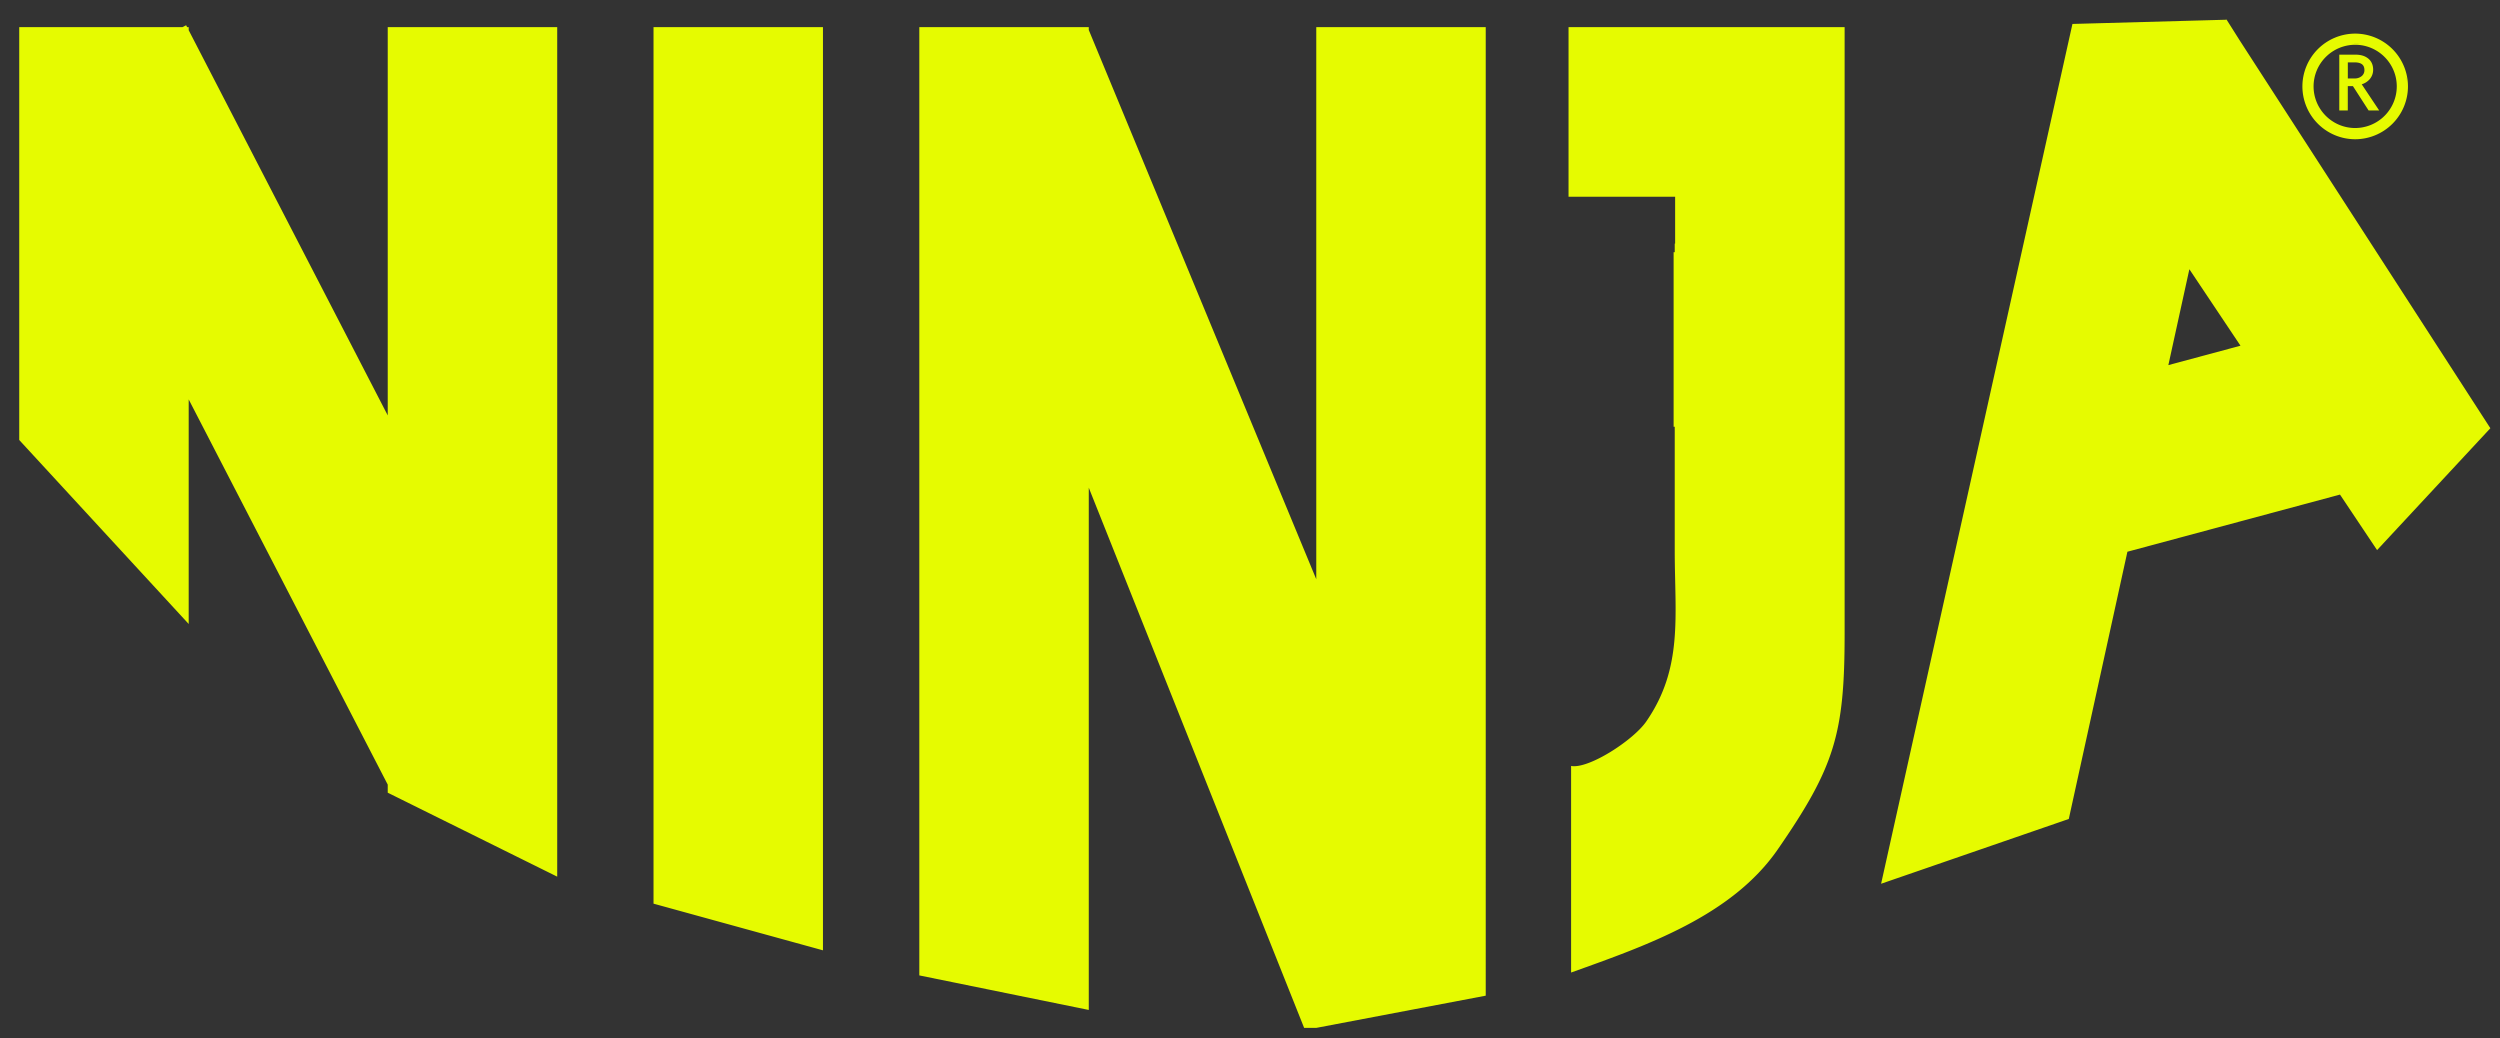
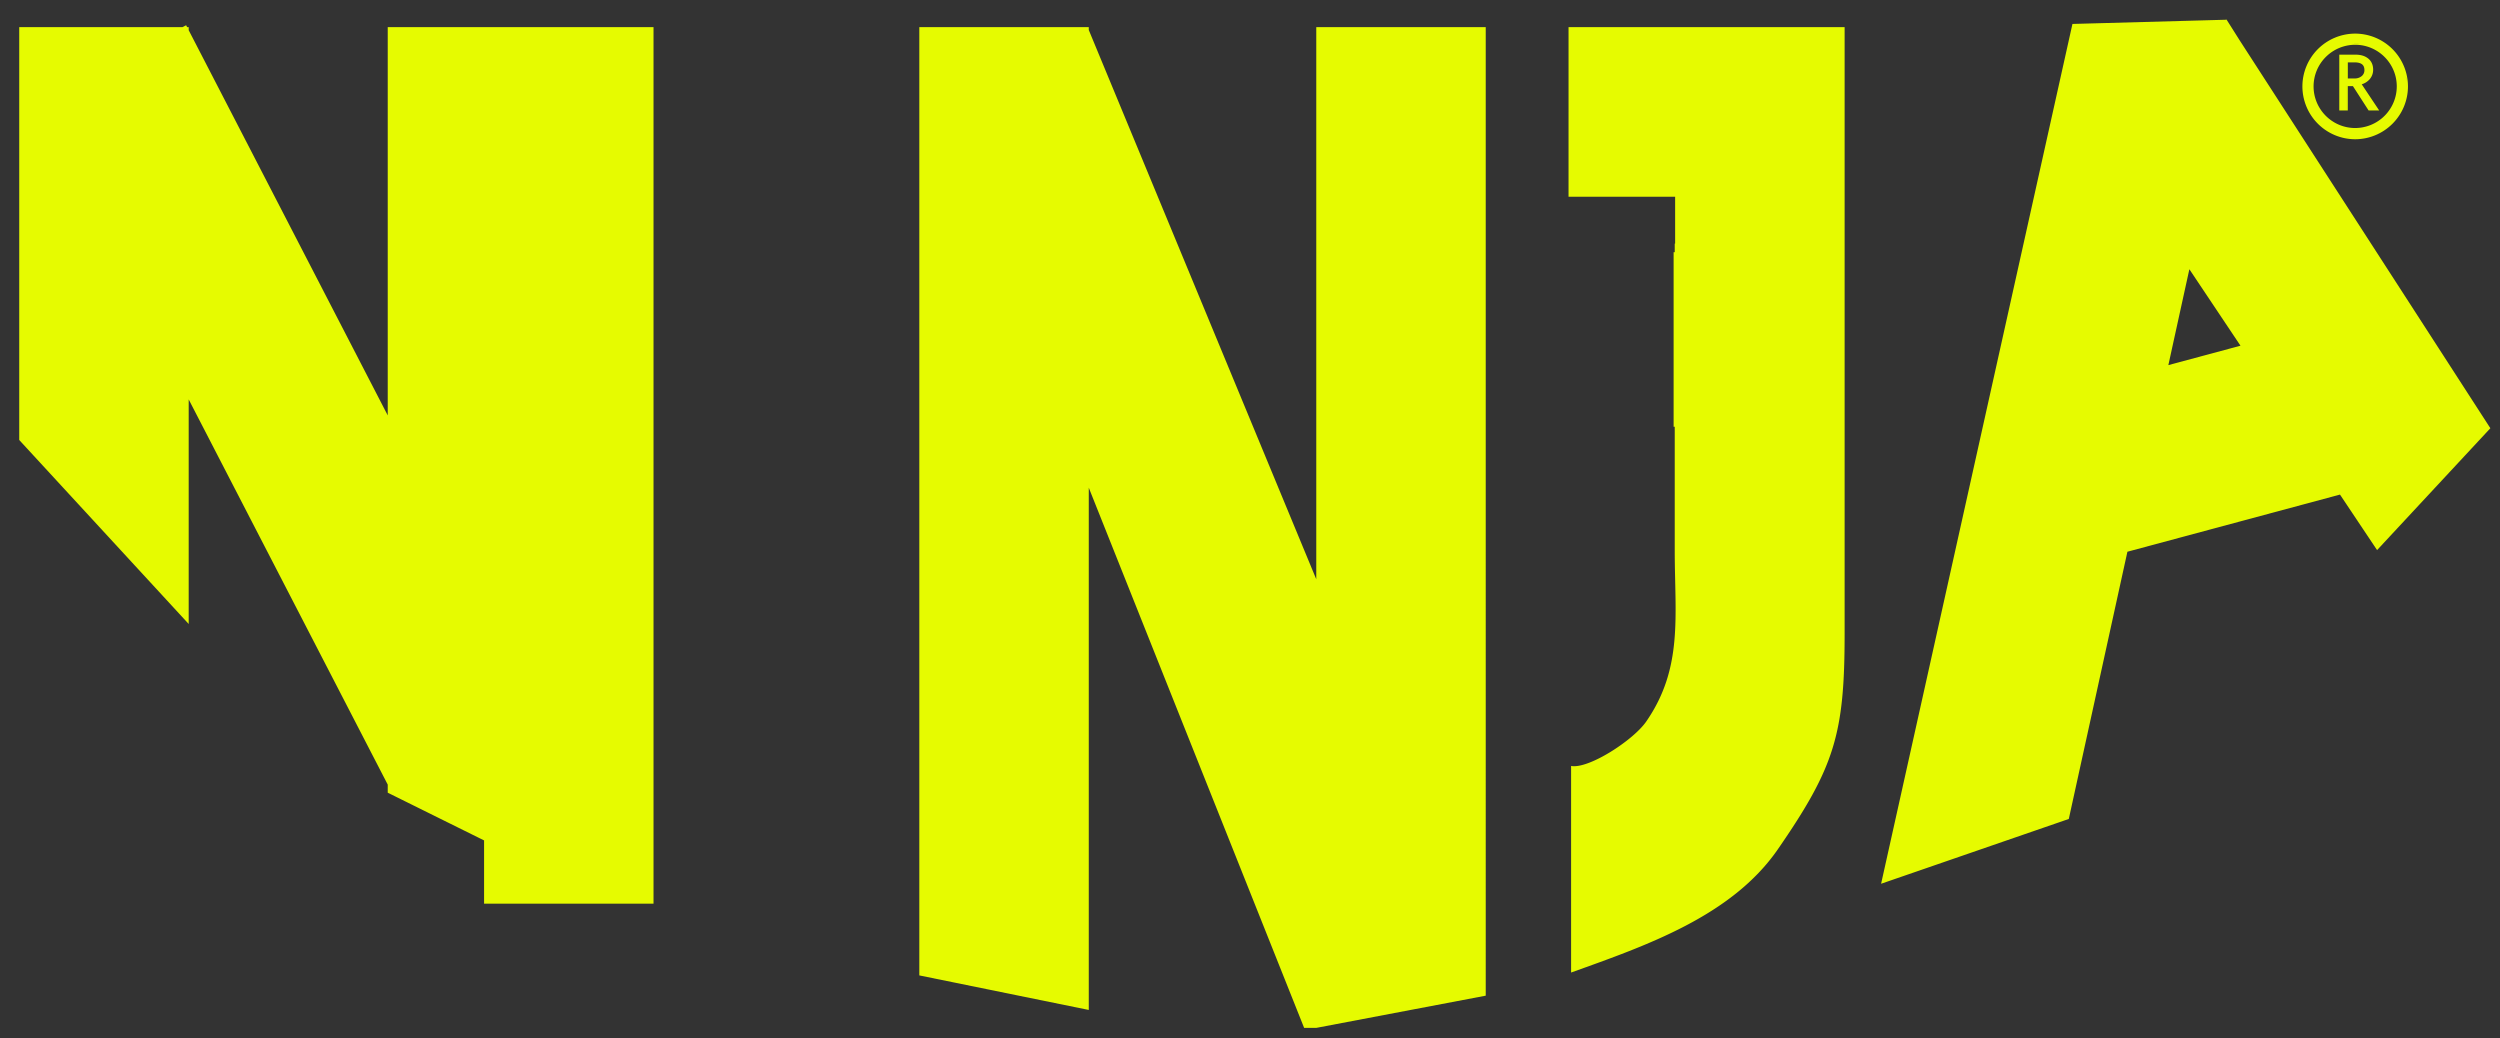
<svg xmlns="http://www.w3.org/2000/svg" width="130" height="54" fill="none">
  <rect width="100%" height="100%" fill="#333333" stroke="none" />
-   <path fill="#E6FB00" d="M20.162 21.601 9.812 1.571v-.16h-.083l-.05-.098-.189.097H1v21.47l8.812 9.567V20.77l10.35 20.03v.42l8.813 4.366V1.41h-8.813v20.191ZM33.983 46.99l8.811 2.427V1.41h-8.811v45.58Zm34.463-16.869L56.616 1.56v-.15h-8.812v49.311l8.812 1.796V25.36l11.199 28.09h.63l8.813-1.675V1.41h-8.812v28.711Zm55.162-1.516 5.891-6.337L116.46 2.094 115.769 1v.026l-.702.019-7.3.2-9.95 44.71 9.76-3.369 3.048-13.896 11.054-2.972 1.929 2.887Zm-10.854-9.618L113.847 14l2.658 3.977-3.751 1.009Zm9.715-17.239a2.75 2.75 0 0 1 2.745 2.746 2.75 2.75 0 0 1-2.745 2.747 2.75 2.75 0 0 1-2.744-2.747 2.748 2.748 0 0 1 2.744-2.746Zm-.539 5.378c.087.018.175.033.265.042l.274.014a2.687 2.687 0 0 0 0-.001 2.73 2.73 0 0 1-.539-.055Zm.868.032Zm-1.123-.098Zm1.394.05Zm-1.619-.131Zm1.897.05c.044-.015.089-.03.132-.048-.043.018-.088.033-.132.048Zm.24-.095Zm-2.366-.063c.038.02.077.037.116.056-.039-.018-.078-.036-.116-.056Zm2.587-.053Zm-2.798-.072.097.06-.097-.06Zm3.017-.068Zm-3.234-.09Zm1.676-4.26a2.168 2.168 0 0 0-2.163 2.165c0 1.193.971 2.164 2.163 2.164a2.167 2.167 0 0 0 2.163-2.164c0-1.193-.97-2.165-2.163-2.165Zm-1.864 4.096Zm3.615.101Zm.179-.17Zm-3.965-.114Zm-.15-.19Zm4.289.105c.024-.03.046-.06.069-.092-.023.031-.045.062-.069.092Zm.142-.196Zm-4.566-.118Zm2.339-3c.273 0 .497.067.664.206.169.14.252.337.252.58a.744.744 0 0 1-.182.492.878.878 0 0 1-.412.263l.845 1.267.062.094h-.549l-.018-.027-.797-1.237h-.268v1.264h-.442V2.842h.845Zm2.355 2.901Zm-4.801-.107c.015.031.029.063.045.093-.016-.03-.03-.062-.045-.093Zm1.982.048h.001V4.42h-.001v1.264Zm.692-1.333Zm2.236 1.16c.015-.035.026-.071.039-.108-.013.037-.024.073-.039.109Zm-5.015-.133c.014.041.027.083.043.123-.016-.04-.029-.082-.043-.123Zm-.082-.277Zm5.184.168c.013-.044.023-.089.034-.133-.011.044-.021.089-.034.133Zm-5.24-.495Zm5.341-.554c.009.09.013.182.013.274h.001a2.74 2.74 0 0 0-.054-.54l.04.266Zm-2.271.079Zm.307-.218Zm-.741.058Zm-.348-.06h.348a.552.552 0 0 0 .376-.124.391.391 0 0 0 .139-.306c0-.142-.043-.24-.12-.302-.079-.065-.206-.103-.388-.103h-.355v.835Zm1.167-.111Zm.09-.34a.692.692 0 0 1-.01.125l.011-.124h-.001Zm-.01-.12-.004-.032.004.033Zm-.032-.142-.007-.02.007.02Zm-.055-.117-.011-.016.011.016Zm-.133-.155h-.001.001Zm-2.543-.5v.002-.001Zm1.671-.315c.075-.007.15-.01.227-.01l.227.011a2.214 2.214 0 0 0-.454 0ZM95.92 1.41v31.548c0 5.204-.514 6.92-3.47 11.202-2.407 3.488-6.87 5.018-10.753 6.412V39.829c.896.176 3.23-1.328 3.91-2.314 1.93-2.797 1.479-5.505 1.479-8.905v-6.418l-.058-.003v-9.075h.058v-.447h.021v-2.438h-5.543V1.41H95.92Z" />
+   <path fill="#E6FB00" d="M20.162 21.601 9.812 1.571v-.16h-.083l-.05-.098-.189.097H1v21.47l8.812 9.567V20.77l10.35 20.03v.42l8.813 4.366V1.41h-8.813v20.191ZM33.983 46.99V1.41h-8.811v45.58Zm34.463-16.869L56.616 1.56v-.15h-8.812v49.311l8.812 1.796V25.36l11.199 28.09h.63l8.813-1.675V1.41h-8.812v28.711Zm55.162-1.516 5.891-6.337L116.46 2.094 115.769 1v.026l-.702.019-7.3.2-9.95 44.71 9.76-3.369 3.048-13.896 11.054-2.972 1.929 2.887Zm-10.854-9.618L113.847 14l2.658 3.977-3.751 1.009Zm9.715-17.239a2.75 2.75 0 0 1 2.745 2.746 2.75 2.75 0 0 1-2.745 2.747 2.75 2.75 0 0 1-2.744-2.747 2.748 2.748 0 0 1 2.744-2.746Zm-.539 5.378c.087.018.175.033.265.042l.274.014a2.687 2.687 0 0 0 0-.001 2.73 2.73 0 0 1-.539-.055Zm.868.032Zm-1.123-.098Zm1.394.05Zm-1.619-.131Zm1.897.05c.044-.015.089-.03.132-.048-.043.018-.088.033-.132.048Zm.24-.095Zm-2.366-.063c.038.02.077.037.116.056-.039-.018-.078-.036-.116-.056Zm2.587-.053Zm-2.798-.072.097.06-.097-.06Zm3.017-.068Zm-3.234-.09Zm1.676-4.26a2.168 2.168 0 0 0-2.163 2.165c0 1.193.971 2.164 2.163 2.164a2.167 2.167 0 0 0 2.163-2.164c0-1.193-.97-2.165-2.163-2.165Zm-1.864 4.096Zm3.615.101Zm.179-.17Zm-3.965-.114Zm-.15-.19Zm4.289.105c.024-.03.046-.06.069-.092-.023.031-.045.062-.069.092Zm.142-.196Zm-4.566-.118Zm2.339-3c.273 0 .497.067.664.206.169.14.252.337.252.58a.744.744 0 0 1-.182.492.878.878 0 0 1-.412.263l.845 1.267.062.094h-.549l-.018-.027-.797-1.237h-.268v1.264h-.442V2.842h.845Zm2.355 2.901Zm-4.801-.107c.015.031.029.063.045.093-.016-.03-.03-.062-.045-.093Zm1.982.048h.001V4.42h-.001v1.264Zm.692-1.333Zm2.236 1.16c.015-.035.026-.071.039-.108-.013.037-.024.073-.039.109Zm-5.015-.133c.014.041.027.083.043.123-.016-.04-.029-.082-.043-.123Zm-.082-.277Zm5.184.168c.013-.044.023-.089.034-.133-.011.044-.021.089-.034.133Zm-5.24-.495Zm5.341-.554c.009.09.013.182.013.274h.001a2.74 2.74 0 0 0-.054-.54l.04.266Zm-2.271.079Zm.307-.218Zm-.741.058Zm-.348-.06h.348a.552.552 0 0 0 .376-.124.391.391 0 0 0 .139-.306c0-.142-.043-.24-.12-.302-.079-.065-.206-.103-.388-.103h-.355v.835Zm1.167-.111Zm.09-.34a.692.692 0 0 1-.01.125l.011-.124h-.001Zm-.01-.12-.004-.032.004.033Zm-.032-.142-.007-.02.007.02Zm-.055-.117-.011-.016.011.016Zm-.133-.155h-.001.001Zm-2.543-.5v.002-.001Zm1.671-.315c.075-.007.15-.01.227-.01l.227.011a2.214 2.214 0 0 0-.454 0ZM95.92 1.41v31.548c0 5.204-.514 6.92-3.47 11.202-2.407 3.488-6.87 5.018-10.753 6.412V39.829c.896.176 3.23-1.328 3.91-2.314 1.93-2.797 1.479-5.505 1.479-8.905v-6.418l-.058-.003v-9.075h.058v-.447h.021v-2.438h-5.543V1.41H95.92Z" />
</svg>